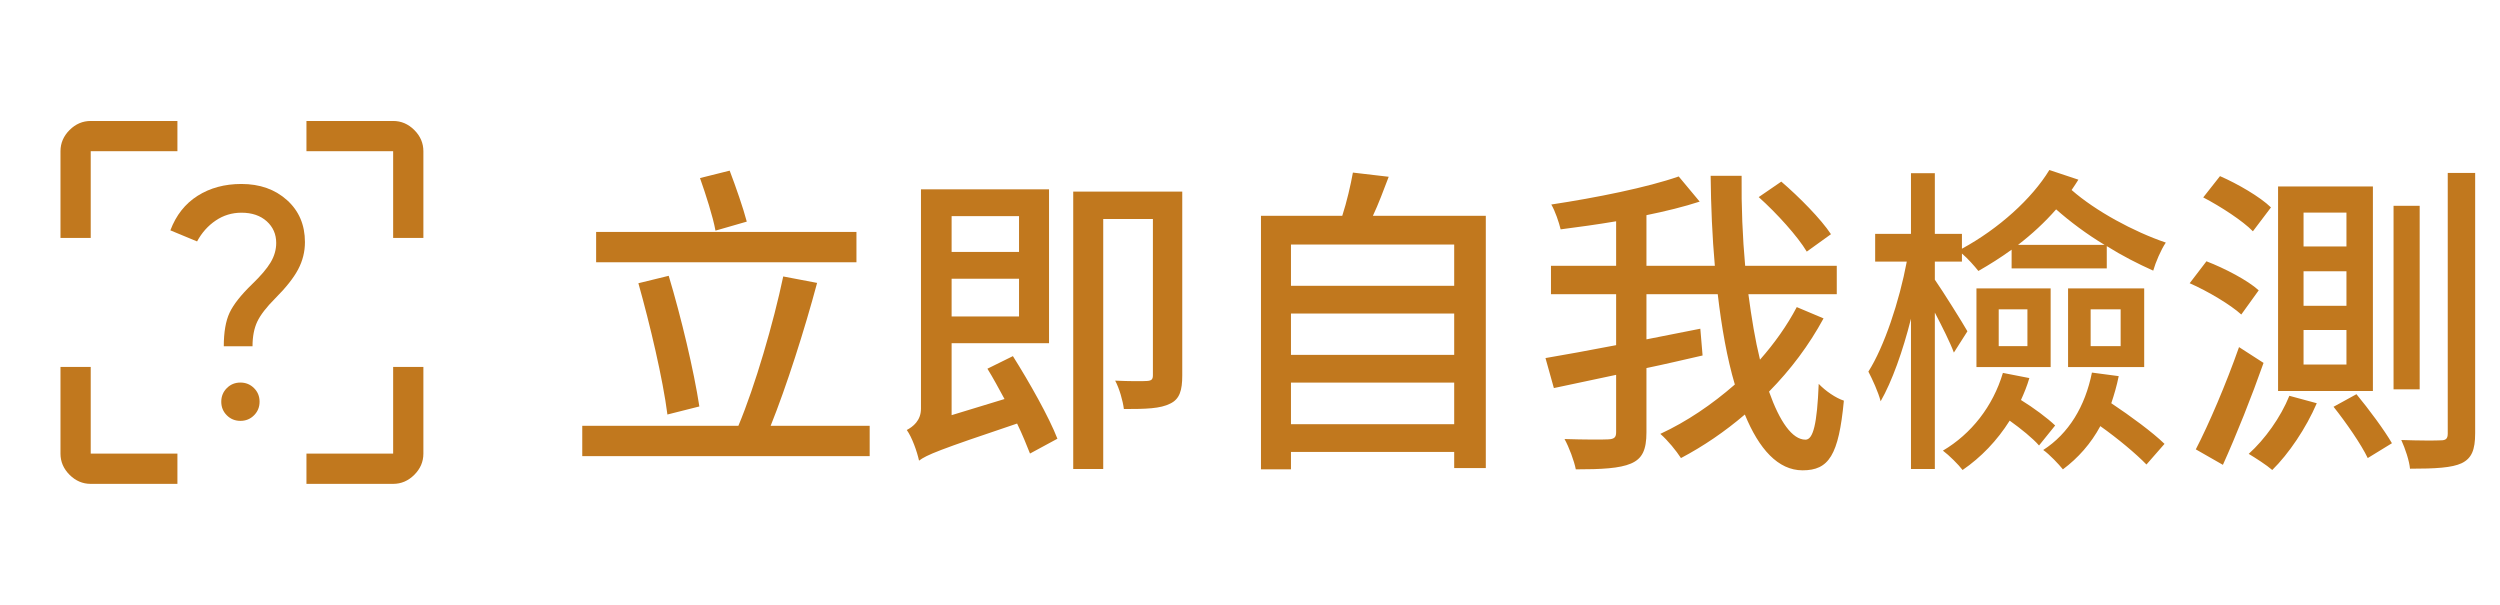
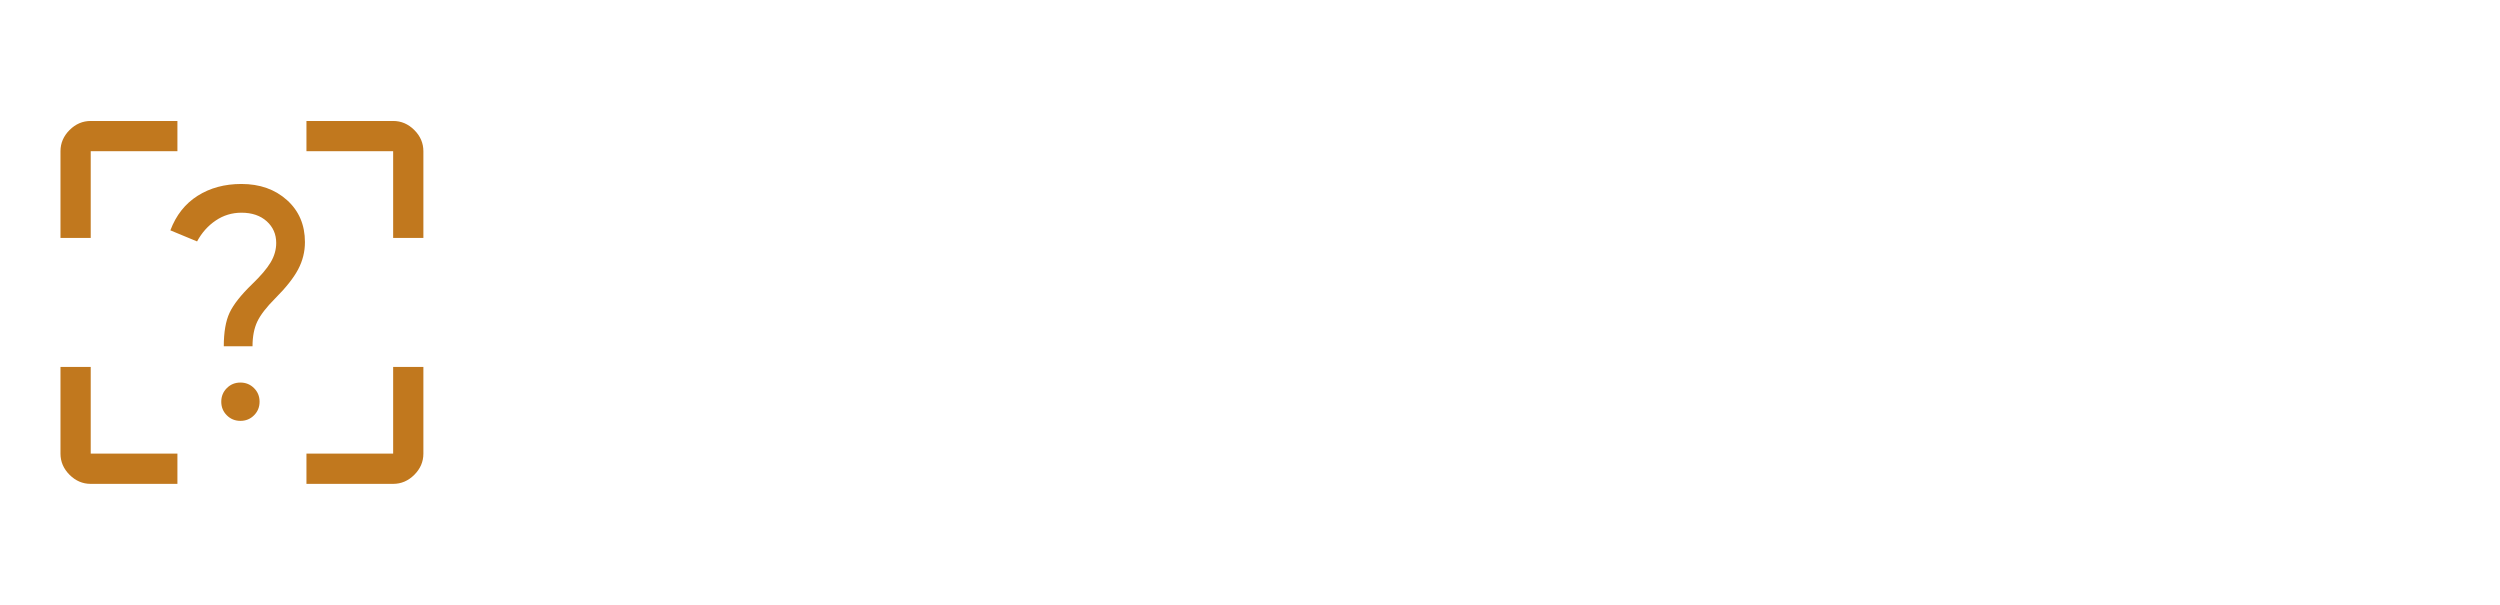
<svg xmlns="http://www.w3.org/2000/svg" width="124" height="30" viewBox="0 0 124 30" fill="none">
  <path d="M4.5 24C4.1 24 3.75 23.85 3.45 23.55C3.15 23.25 3 22.9 3 22.5V18.2H4.5V22.5H8.8V24H4.5ZM19.5 24H15.2V22.5H19.5V18.2H21V22.5C21 22.9 20.85 23.25 20.55 23.55C20.25 23.85 19.9 24 19.5 24ZM3 7.5C3 7.1 3.15 6.75 3.45 6.45C3.75 6.15 4.1 6 4.5 6H8.8V7.5H4.5V11.8H3V7.5ZM21 7.5V11.8H19.5V7.5H15.2V6H19.5C19.9 6 20.25 6.15 20.55 6.45C20.85 6.75 21 7.1 21 7.5ZM11.926 20.875C12.192 20.875 12.417 20.783 12.6 20.599C12.783 20.416 12.875 20.191 12.875 19.924C12.875 19.658 12.783 19.433 12.599 19.25C12.415 19.067 12.191 18.975 11.924 18.975C11.658 18.975 11.433 19.067 11.25 19.251C11.067 19.434 10.975 19.66 10.975 19.926C10.975 20.192 11.067 20.417 11.251 20.6C11.434 20.783 11.659 20.875 11.926 20.875ZM11.1 17.175H12.525C12.525 16.692 12.604 16.283 12.762 15.95C12.921 15.617 13.217 15.233 13.65 14.8C14.183 14.267 14.562 13.787 14.787 13.363C15.012 12.938 15.125 12.487 15.125 12.011C15.125 11.154 14.828 10.458 14.235 9.925C13.641 9.392 12.888 9.125 11.975 9.125C11.142 9.125 10.417 9.321 9.8 9.713C9.183 10.104 8.733 10.675 8.45 11.425L9.775 11.975C10.008 11.542 10.317 11.196 10.7 10.938C11.083 10.679 11.508 10.55 11.976 10.55C12.496 10.55 12.914 10.692 13.229 10.975C13.543 11.258 13.7 11.617 13.7 12.05C13.7 12.383 13.608 12.704 13.425 13.012C13.242 13.321 12.933 13.683 12.5 14.1C11.95 14.633 11.579 15.104 11.387 15.512C11.196 15.921 11.1 16.475 11.1 17.175Z" fill="#C1781E" />
-   <path d="M37.04 10.992L35.488 11.44C35.36 10.736 35.008 9.648 34.72 8.832L36.192 8.464C36.496 9.264 36.864 10.32 37.04 10.992ZM42.48 11.504V13.008H29.568V11.504H42.48ZM34.688 20.16L33.104 20.56C32.88 18.8 32.24 16.096 31.664 14.048L33.168 13.68C33.792 15.76 34.416 18.384 34.688 20.16ZM38.224 21.12H43.136V22.624H28.88V21.12H36.624C37.456 19.136 38.368 16 38.848 13.712L40.528 14.032C39.904 16.368 39.008 19.168 38.224 21.12ZM50.544 10.72H47.2V12.496H50.544V10.72ZM47.2 15.696H50.544V13.824H47.2V15.696ZM48.976 18.288L50.24 17.664C51.056 18.96 52.032 20.688 52.448 21.76L51.088 22.496C50.928 22.096 50.72 21.568 50.448 21.008C46.544 22.32 45.968 22.56 45.584 22.848C45.488 22.4 45.232 21.68 44.976 21.328C45.28 21.168 45.68 20.864 45.68 20.272V9.392H52.032V17.024H47.2V20.592L49.824 19.792C49.536 19.264 49.264 18.752 48.976 18.288ZM58.64 9.504V18.624C58.64 19.36 58.512 19.792 58.048 20.016C57.552 20.272 56.832 20.288 55.744 20.288C55.696 19.888 55.52 19.264 55.312 18.88C56.016 18.912 56.704 18.912 56.896 18.896C57.12 18.88 57.184 18.816 57.184 18.608V10.864H54.72V23.264H53.232V9.504H58.64ZM64.032 21.04H72.128V18.976H64.032V21.04ZM72.128 15.552H64.032V17.6H72.128V15.552ZM72.128 12.128H64.032V14.176H72.128V12.128ZM68.096 10.704H73.696V23.216H72.128V22.416H64.032V23.28H62.544V10.704H66.576C66.8 10.016 66.992 9.184 67.104 8.56L68.88 8.768C68.624 9.44 68.368 10.128 68.096 10.704ZM90.816 11.616L89.616 12.48C89.168 11.728 88.128 10.576 87.232 9.776L88.352 9.008C89.248 9.776 90.32 10.864 90.816 11.616ZM89.12 15.232L90.448 15.792C89.728 17.12 88.816 18.336 87.744 19.424C88.272 20.912 88.896 21.808 89.552 21.808C89.936 21.808 90.128 21.024 90.208 19.04C90.544 19.392 91.056 19.744 91.456 19.872C91.2 22.592 90.704 23.328 89.408 23.328C88.192 23.328 87.248 22.272 86.544 20.56C85.552 21.408 84.496 22.128 83.376 22.72C83.136 22.352 82.736 21.856 82.352 21.52C83.664 20.912 84.912 20.064 86.048 19.072C85.664 17.776 85.392 16.24 85.2 14.592H81.664V16.832L84.336 16.304L84.448 17.632C83.536 17.84 82.592 18.064 81.664 18.256V21.44C81.664 22.32 81.456 22.752 80.896 22.992C80.336 23.232 79.44 23.28 78.16 23.28C78.08 22.864 77.824 22.176 77.6 21.776C78.576 21.808 79.504 21.808 79.776 21.792C80.064 21.776 80.16 21.696 80.16 21.44V18.592C79.024 18.832 77.984 19.056 77.072 19.248L76.656 17.76C77.6 17.6 78.832 17.376 80.16 17.12V14.592H76.928V13.184H80.16V10.976C79.216 11.136 78.272 11.264 77.408 11.376C77.328 11.04 77.136 10.464 76.944 10.144C79.168 9.808 81.712 9.296 83.264 8.752L84.304 10C83.52 10.256 82.608 10.48 81.664 10.672V13.184H85.056C84.928 11.744 84.864 10.24 84.848 8.72H86.384C86.368 10.256 86.432 11.776 86.56 13.184H91.104V14.592H86.72C86.88 15.792 87.056 16.864 87.296 17.84C88.016 17.024 88.64 16.144 89.12 15.232ZM100.096 12.144H104.384C103.504 11.616 102.672 10.992 101.984 10.384C101.424 11.024 100.784 11.616 100.096 12.144ZM97.584 16.432L96.912 17.488C96.736 17.008 96.336 16.208 95.968 15.504V23.264H94.784V15.808C94.384 17.408 93.84 18.928 93.28 19.904C93.168 19.456 92.864 18.8 92.672 18.432C93.456 17.2 94.208 14.944 94.576 12.976H93.008V11.6H94.784V8.592H95.968V11.6H97.312V12.336C99.136 11.344 100.784 9.856 101.648 8.432L103.088 8.912C102.976 9.088 102.864 9.264 102.752 9.424C103.936 10.464 105.824 11.488 107.424 12.032C107.184 12.384 106.912 13.024 106.8 13.424C106.048 13.088 105.264 12.688 104.496 12.208V13.312H99.776V12.384C99.248 12.768 98.688 13.12 98.128 13.44C97.936 13.2 97.6 12.816 97.312 12.576V12.976H95.968V13.872C96.368 14.448 97.36 16.032 97.584 16.432ZM103.696 15.344V17.168H105.184V15.344H103.696ZM102.576 18.208V14.304H106.352V18.208H102.576ZM99.136 15.344V17.168H100.56V15.344H99.136ZM98.032 18.208V14.304H101.712V18.208H98.032ZM99.344 18.496L100.656 18.752C100.544 19.136 100.4 19.488 100.24 19.84C100.864 20.224 101.552 20.736 101.936 21.104L101.136 22.096C100.832 21.744 100.24 21.264 99.68 20.864C99.056 21.856 98.256 22.688 97.344 23.312C97.152 23.056 96.672 22.576 96.368 22.352C97.776 21.52 98.848 20.16 99.344 18.496ZM103.76 18.48L105.088 18.656C104.992 19.136 104.864 19.568 104.72 20C105.68 20.64 106.768 21.44 107.36 22.016L106.464 23.04C105.952 22.512 105.056 21.76 104.176 21.136C103.712 22 103.072 22.72 102.32 23.28C102.128 23.04 101.648 22.528 101.344 22.32C102.608 21.504 103.424 20.16 103.76 18.48ZM114.256 13.456V15.168H116.384V13.456H114.256ZM114.256 16.368V18.08H116.384V16.368H114.256ZM114.256 10.544V12.224H116.384V10.544H114.256ZM112.992 9.248H117.696V19.392H112.992V9.248ZM115.744 20.176L116.88 19.552C117.488 20.288 118.272 21.344 118.64 21.984L117.44 22.72C117.12 22.048 116.368 20.96 115.744 20.176ZM113.552 19.632L114.912 20C114.384 21.232 113.52 22.512 112.704 23.312C112.432 23.072 111.856 22.704 111.536 22.512C112.336 21.792 113.12 20.704 113.552 19.632ZM121.408 8.576H122.768V21.488C122.768 22.32 122.592 22.736 122.096 22.976C121.616 23.2 120.816 23.248 119.536 23.248C119.504 22.864 119.296 22.24 119.104 21.824C120 21.856 120.816 21.856 121.072 21.84C121.312 21.84 121.408 21.76 121.408 21.504V8.576ZM118.72 10.208H120.016V19.312H118.72V10.208ZM109.28 9.792L110.112 8.736C110.992 9.12 112.096 9.76 112.64 10.288L111.744 11.472C111.248 10.96 110.144 10.24 109.28 9.792ZM108.608 14.048L109.44 12.96C110.352 13.312 111.488 13.904 112.032 14.4L111.168 15.6C110.64 15.12 109.52 14.448 108.608 14.048ZM108.912 22.288C109.552 21.056 110.416 19.04 111.056 17.216L112.272 18C111.68 19.68 110.928 21.568 110.256 23.056L108.912 22.288Z" fill="#C1781E" />
</svg>